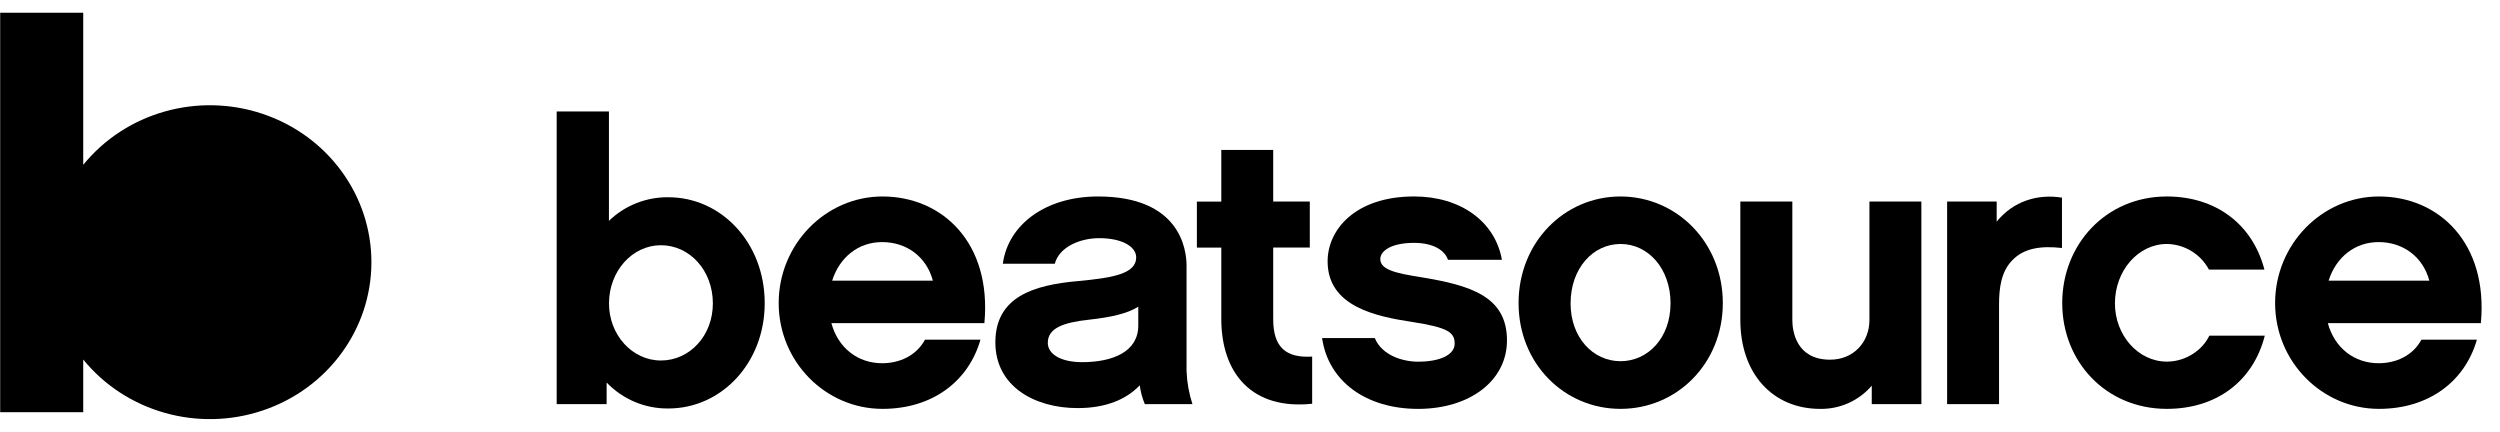
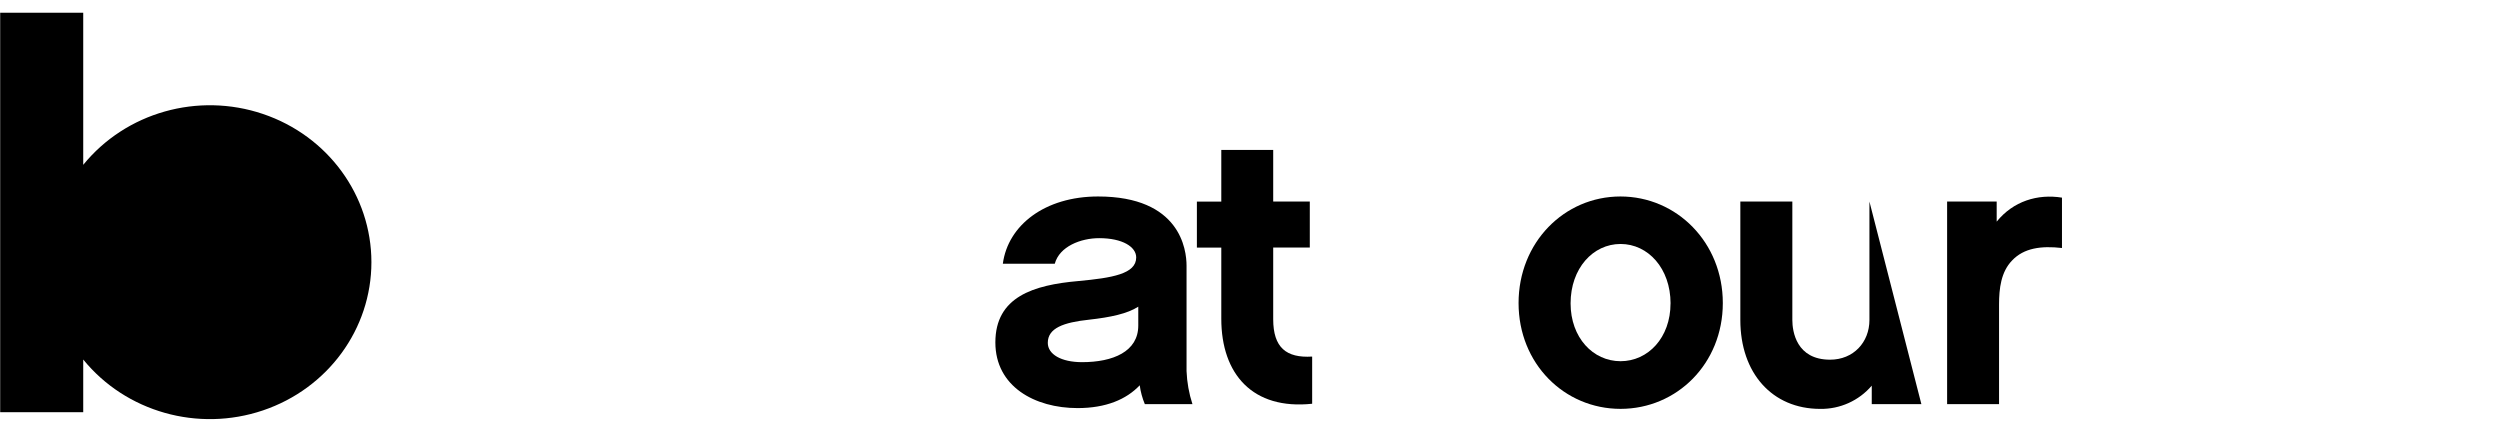
<svg xmlns="http://www.w3.org/2000/svg" width="110" height="19" viewBox="0 0 110 19" fill="none">
  <g clip-path="url(#clip0_1804_92342)">
    <path d="M3.662 18.136H0.008V0.559H3.662V7.253C5.539 4.947 8.712 4.049 11.569 5.014C14.427 5.979 16.342 8.597 16.342 11.536C16.342 14.475 14.427 17.093 11.569 18.058C8.712 19.023 5.539 18.125 3.662 15.819V18.136Z" fill="black" />
  </g>
-   <path d="M29.41 17.973C28.385 17.986 27.401 17.572 26.692 16.831V17.783H24.494V4.905H26.793V9.718C27.493 9.041 28.433 8.668 29.407 8.679C31.743 8.679 33.647 10.687 33.647 13.335C33.651 15.965 31.747 17.973 29.41 17.973ZM29.081 10.79C27.818 10.79 26.796 11.932 26.796 13.352C26.796 14.737 27.818 15.862 29.081 15.862C30.345 15.862 31.366 14.772 31.366 13.352C31.366 11.899 30.345 10.79 29.081 10.79Z" fill="black" />
-   <path d="M36.581 14.217C36.875 15.307 37.74 15.982 38.814 15.982C39.575 15.982 40.319 15.654 40.7 14.944H43.141C42.621 16.762 41.046 17.99 38.83 17.99C36.321 17.99 34.262 15.913 34.262 13.334C34.262 10.755 36.321 8.645 38.83 8.645C41.462 8.645 43.643 10.687 43.313 14.218L36.581 14.217ZM41.046 12.348C40.77 11.31 39.904 10.652 38.814 10.652C37.775 10.652 36.945 11.31 36.615 12.348H41.046Z" fill="black" />
  <path d="M50.148 16.953C49.56 17.575 48.66 17.956 47.414 17.956C45.527 17.956 43.796 17.004 43.796 15.066C43.796 13.058 45.475 12.539 47.448 12.366C48.936 12.227 49.993 12.054 49.993 11.327C49.993 10.86 49.387 10.479 48.365 10.479C47.552 10.479 46.618 10.842 46.41 11.604H44.125C44.35 9.908 45.977 8.645 48.314 8.645C51.931 8.645 52.208 10.981 52.208 11.691V16.329C52.228 16.823 52.315 17.313 52.468 17.783H50.373C50.262 17.518 50.186 17.238 50.148 16.953ZM50.084 13.494C49.599 13.806 48.855 13.962 47.92 14.066C46.795 14.187 46.103 14.434 46.103 15.086C46.103 15.588 46.691 15.935 47.609 15.935C48.976 15.935 50.084 15.468 50.084 14.325V13.494Z" fill="black" />
  <path d="M57.735 17.765C55.122 18.041 53.737 16.467 53.737 14.027V10.894H52.663V8.871H53.737V6.598H56.021V8.869H57.631V10.891H56.021V14.045C56.021 15.291 56.593 15.759 57.735 15.689V17.765Z" fill="black" />
-   <path d="M62.395 17.991C60.127 17.991 58.449 16.796 58.172 14.876H60.492C60.802 15.637 61.72 15.914 62.395 15.914C63.314 15.914 64.005 15.638 64.005 15.117C64.005 14.616 63.693 14.408 62.136 14.166C60.543 13.923 58.415 13.49 58.415 11.499C58.415 10.097 59.643 8.644 62.222 8.644C64.265 8.644 65.787 9.747 66.084 11.43H63.711C63.572 11.015 63.067 10.686 62.222 10.686C61.166 10.686 60.733 11.066 60.733 11.396C60.733 11.863 61.392 12.018 62.499 12.192C64.715 12.555 66.307 13.04 66.307 14.978C66.307 16.745 64.68 17.991 62.395 17.991Z" fill="black" />
  <path d="M75.804 13.334C75.804 16.001 73.781 17.99 71.304 17.99C68.827 17.99 66.817 16 66.817 13.334C66.817 10.669 68.825 8.645 71.3 8.645C73.776 8.645 75.804 10.669 75.804 13.334ZM73.505 13.352C73.503 11.811 72.518 10.735 71.304 10.735C70.091 10.735 69.106 11.808 69.106 13.349C69.106 14.855 70.092 15.893 71.304 15.893C72.516 15.893 73.503 14.858 73.503 13.352H73.505Z" fill="black" />
-   <path d="M84.541 17.783H82.357V16.969C81.791 17.631 80.96 18.005 80.089 17.991C77.975 17.991 76.575 16.416 76.575 14.08V8.869H78.863V14.08C78.863 14.581 79.037 15.826 80.525 15.826C81.546 15.826 82.255 15.065 82.255 14.08V8.869H84.54L84.541 17.783Z" fill="black" />
+   <path d="M84.541 17.783H82.357V16.969C81.791 17.631 80.96 18.005 80.089 17.991C77.975 17.991 76.575 16.416 76.575 14.08V8.869H78.863V14.08C78.863 14.581 79.037 15.826 80.525 15.826C81.546 15.826 82.255 15.065 82.255 14.08V8.869L84.541 17.783Z" fill="black" />
  <path d="M90.727 10.912C89.808 10.808 89.048 10.912 88.529 11.464C88.044 11.966 87.958 12.693 87.958 13.402V17.781H85.673V8.869H87.854V9.752C88.581 8.852 89.654 8.523 90.727 8.696V10.912Z" fill="black" />
-   <path d="M95.342 17.99C92.659 17.99 90.738 15.913 90.738 13.334C90.738 10.755 92.659 8.645 95.342 8.645C97.488 8.645 99.112 9.856 99.635 11.863H97.194C96.828 11.178 96.119 10.746 95.342 10.735C94.079 10.735 93.057 11.912 93.057 13.349C93.057 14.751 94.079 15.911 95.342 15.911C96.19 15.911 96.917 15.391 97.211 14.769H99.651C99.133 16.796 97.505 17.99 95.342 17.99Z" fill="black" />
-   <path d="M102.425 14.217C102.719 15.307 103.585 15.982 104.658 15.982C105.419 15.982 106.164 15.654 106.544 14.944H108.984C108.465 16.762 106.89 17.99 104.675 17.99C102.165 17.99 100.105 15.913 100.105 13.334C100.105 10.755 102.165 8.645 104.675 8.645C107.306 8.645 109.486 10.687 109.158 14.218L102.425 14.217ZM106.89 12.348C106.614 11.31 105.748 10.652 104.658 10.652C103.62 10.652 102.788 11.31 102.459 12.348H106.89Z" fill="black" />
  <defs>
    <clipPath id="clip0_1804_92342">
      <rect width="16.334" height="17.882" fill="white" transform="translate(0.008 0.559)" />
    </clipPath>
  </defs>
</svg>